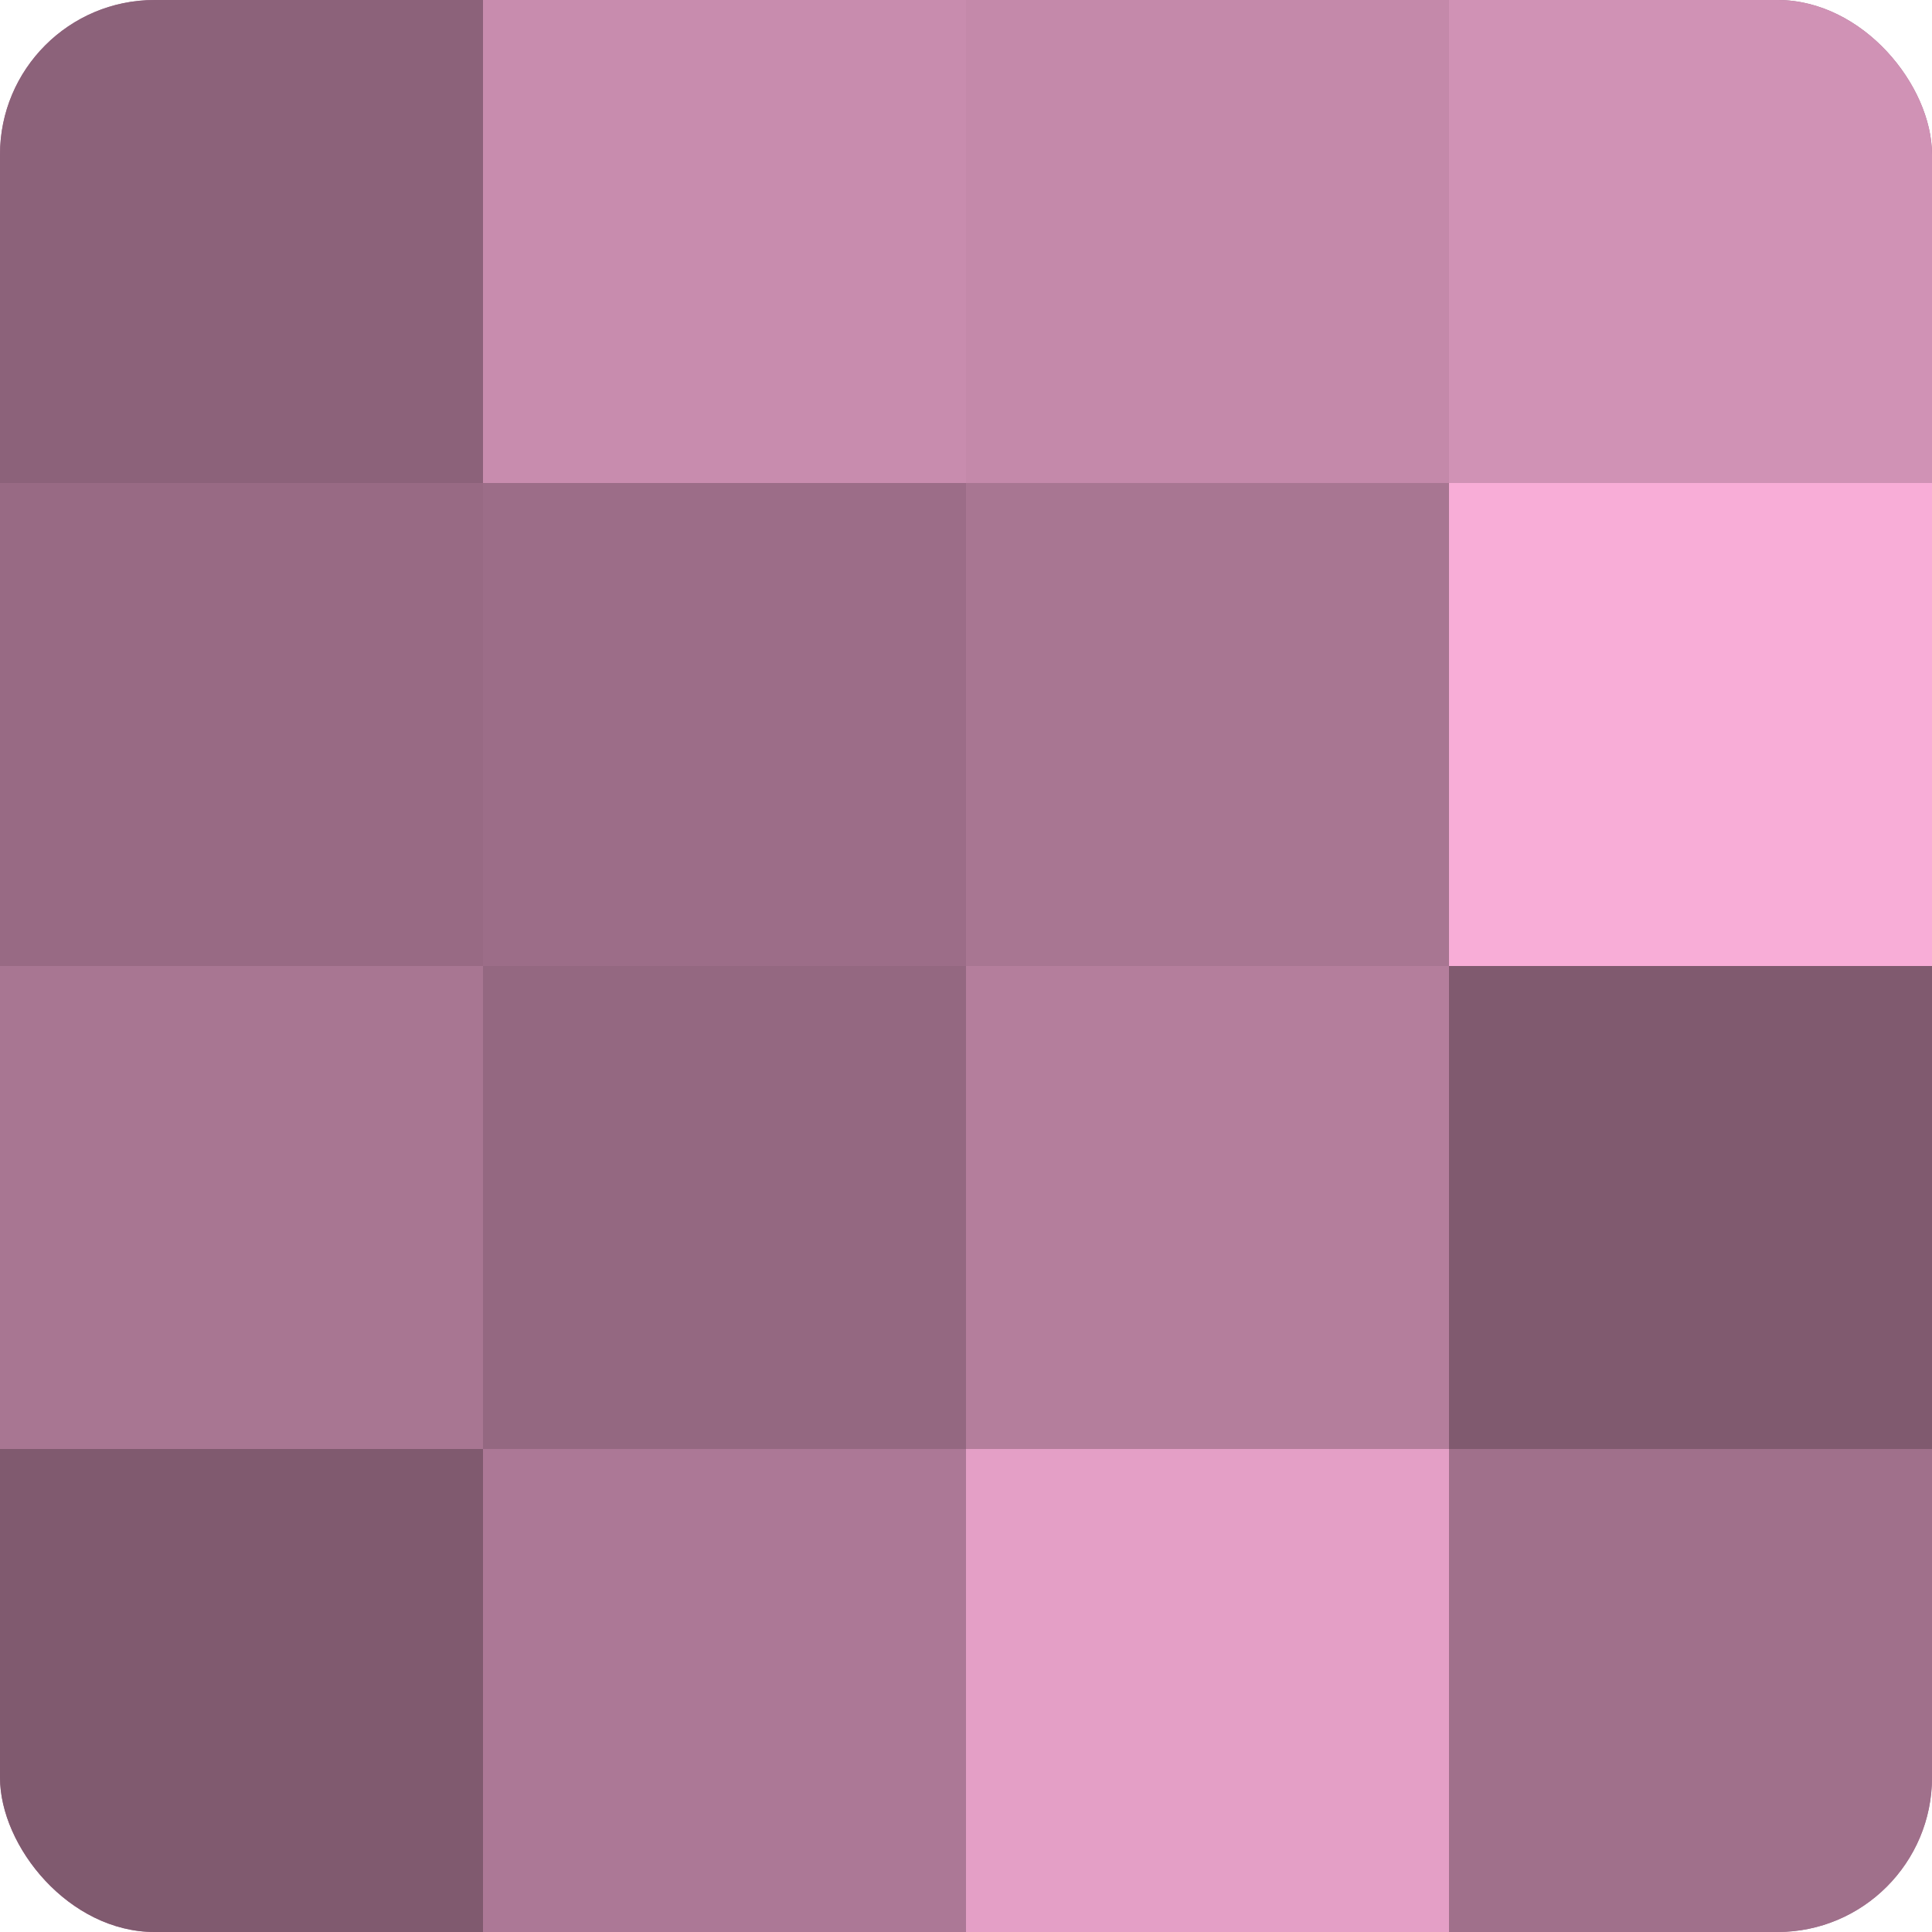
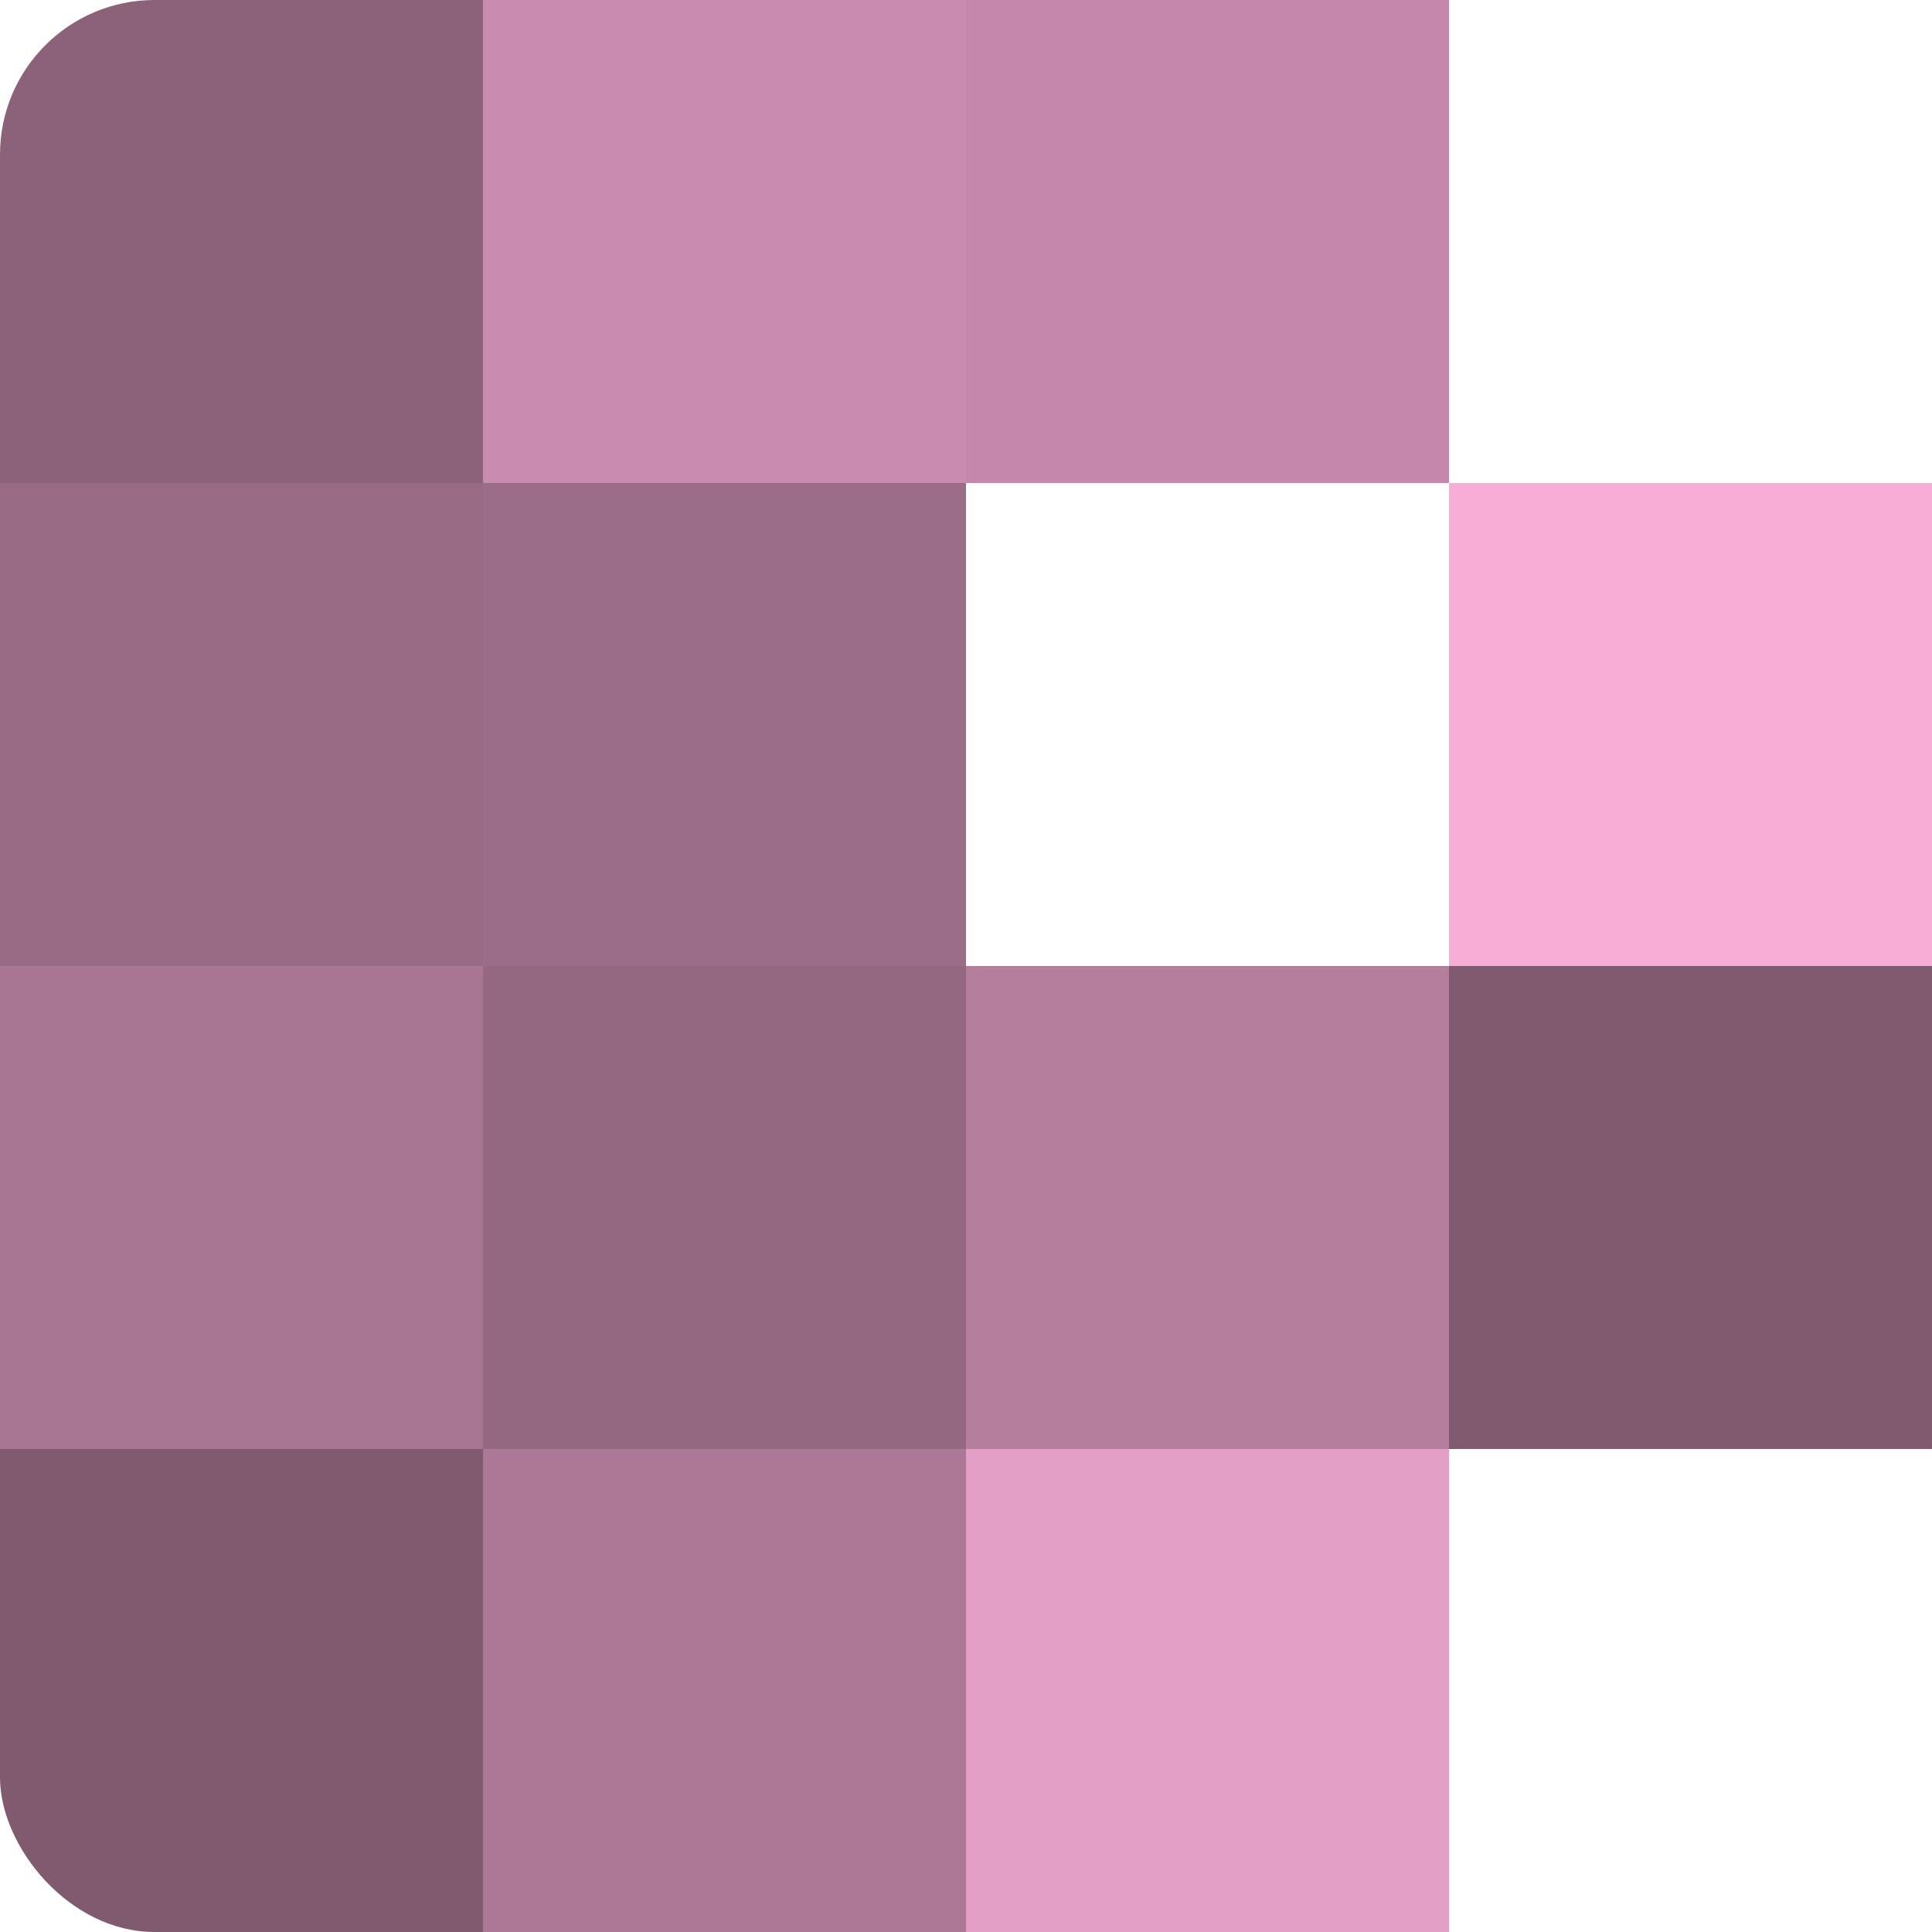
<svg xmlns="http://www.w3.org/2000/svg" width="80" height="80" viewBox="0 0 100 100" preserveAspectRatio="xMidYMid meet">
  <defs>
    <clipPath id="c" width="100" height="100">
      <rect width="100" height="100" rx="8" ry="8" />
    </clipPath>
  </defs>
  <g clip-path="url(#c)">
-     <rect width="100" height="100" fill="#a0708b" />
    <rect width="25" height="25" fill="#8c627a" />
    <rect y="25" width="25" height="25" fill="#986a84" />
    <rect y="50" width="25" height="25" fill="#a87692" />
    <rect y="75" width="25" height="25" fill="#805a6f" />
    <rect x="25" width="25" height="25" fill="#c88cae" />
    <rect x="25" y="25" width="25" height="25" fill="#9c6d88" />
    <rect x="25" y="50" width="25" height="25" fill="#946881" />
    <rect x="25" y="75" width="25" height="25" fill="#ac7896" />
    <rect x="50" width="25" height="25" fill="#c489aa" />
-     <rect x="50" y="25" width="25" height="25" fill="#a87692" />
    <rect x="50" y="50" width="25" height="25" fill="#b47e9c" />
    <rect x="50" y="75" width="25" height="25" fill="#e49fc6" />
-     <rect x="75" width="25" height="25" fill="#d092b5" />
    <rect x="75" y="25" width="25" height="25" fill="#f8add7" />
    <rect x="75" y="50" width="25" height="25" fill="#805a6f" />
-     <rect x="75" y="75" width="25" height="25" fill="#a0708b" />
  </g>
</svg>